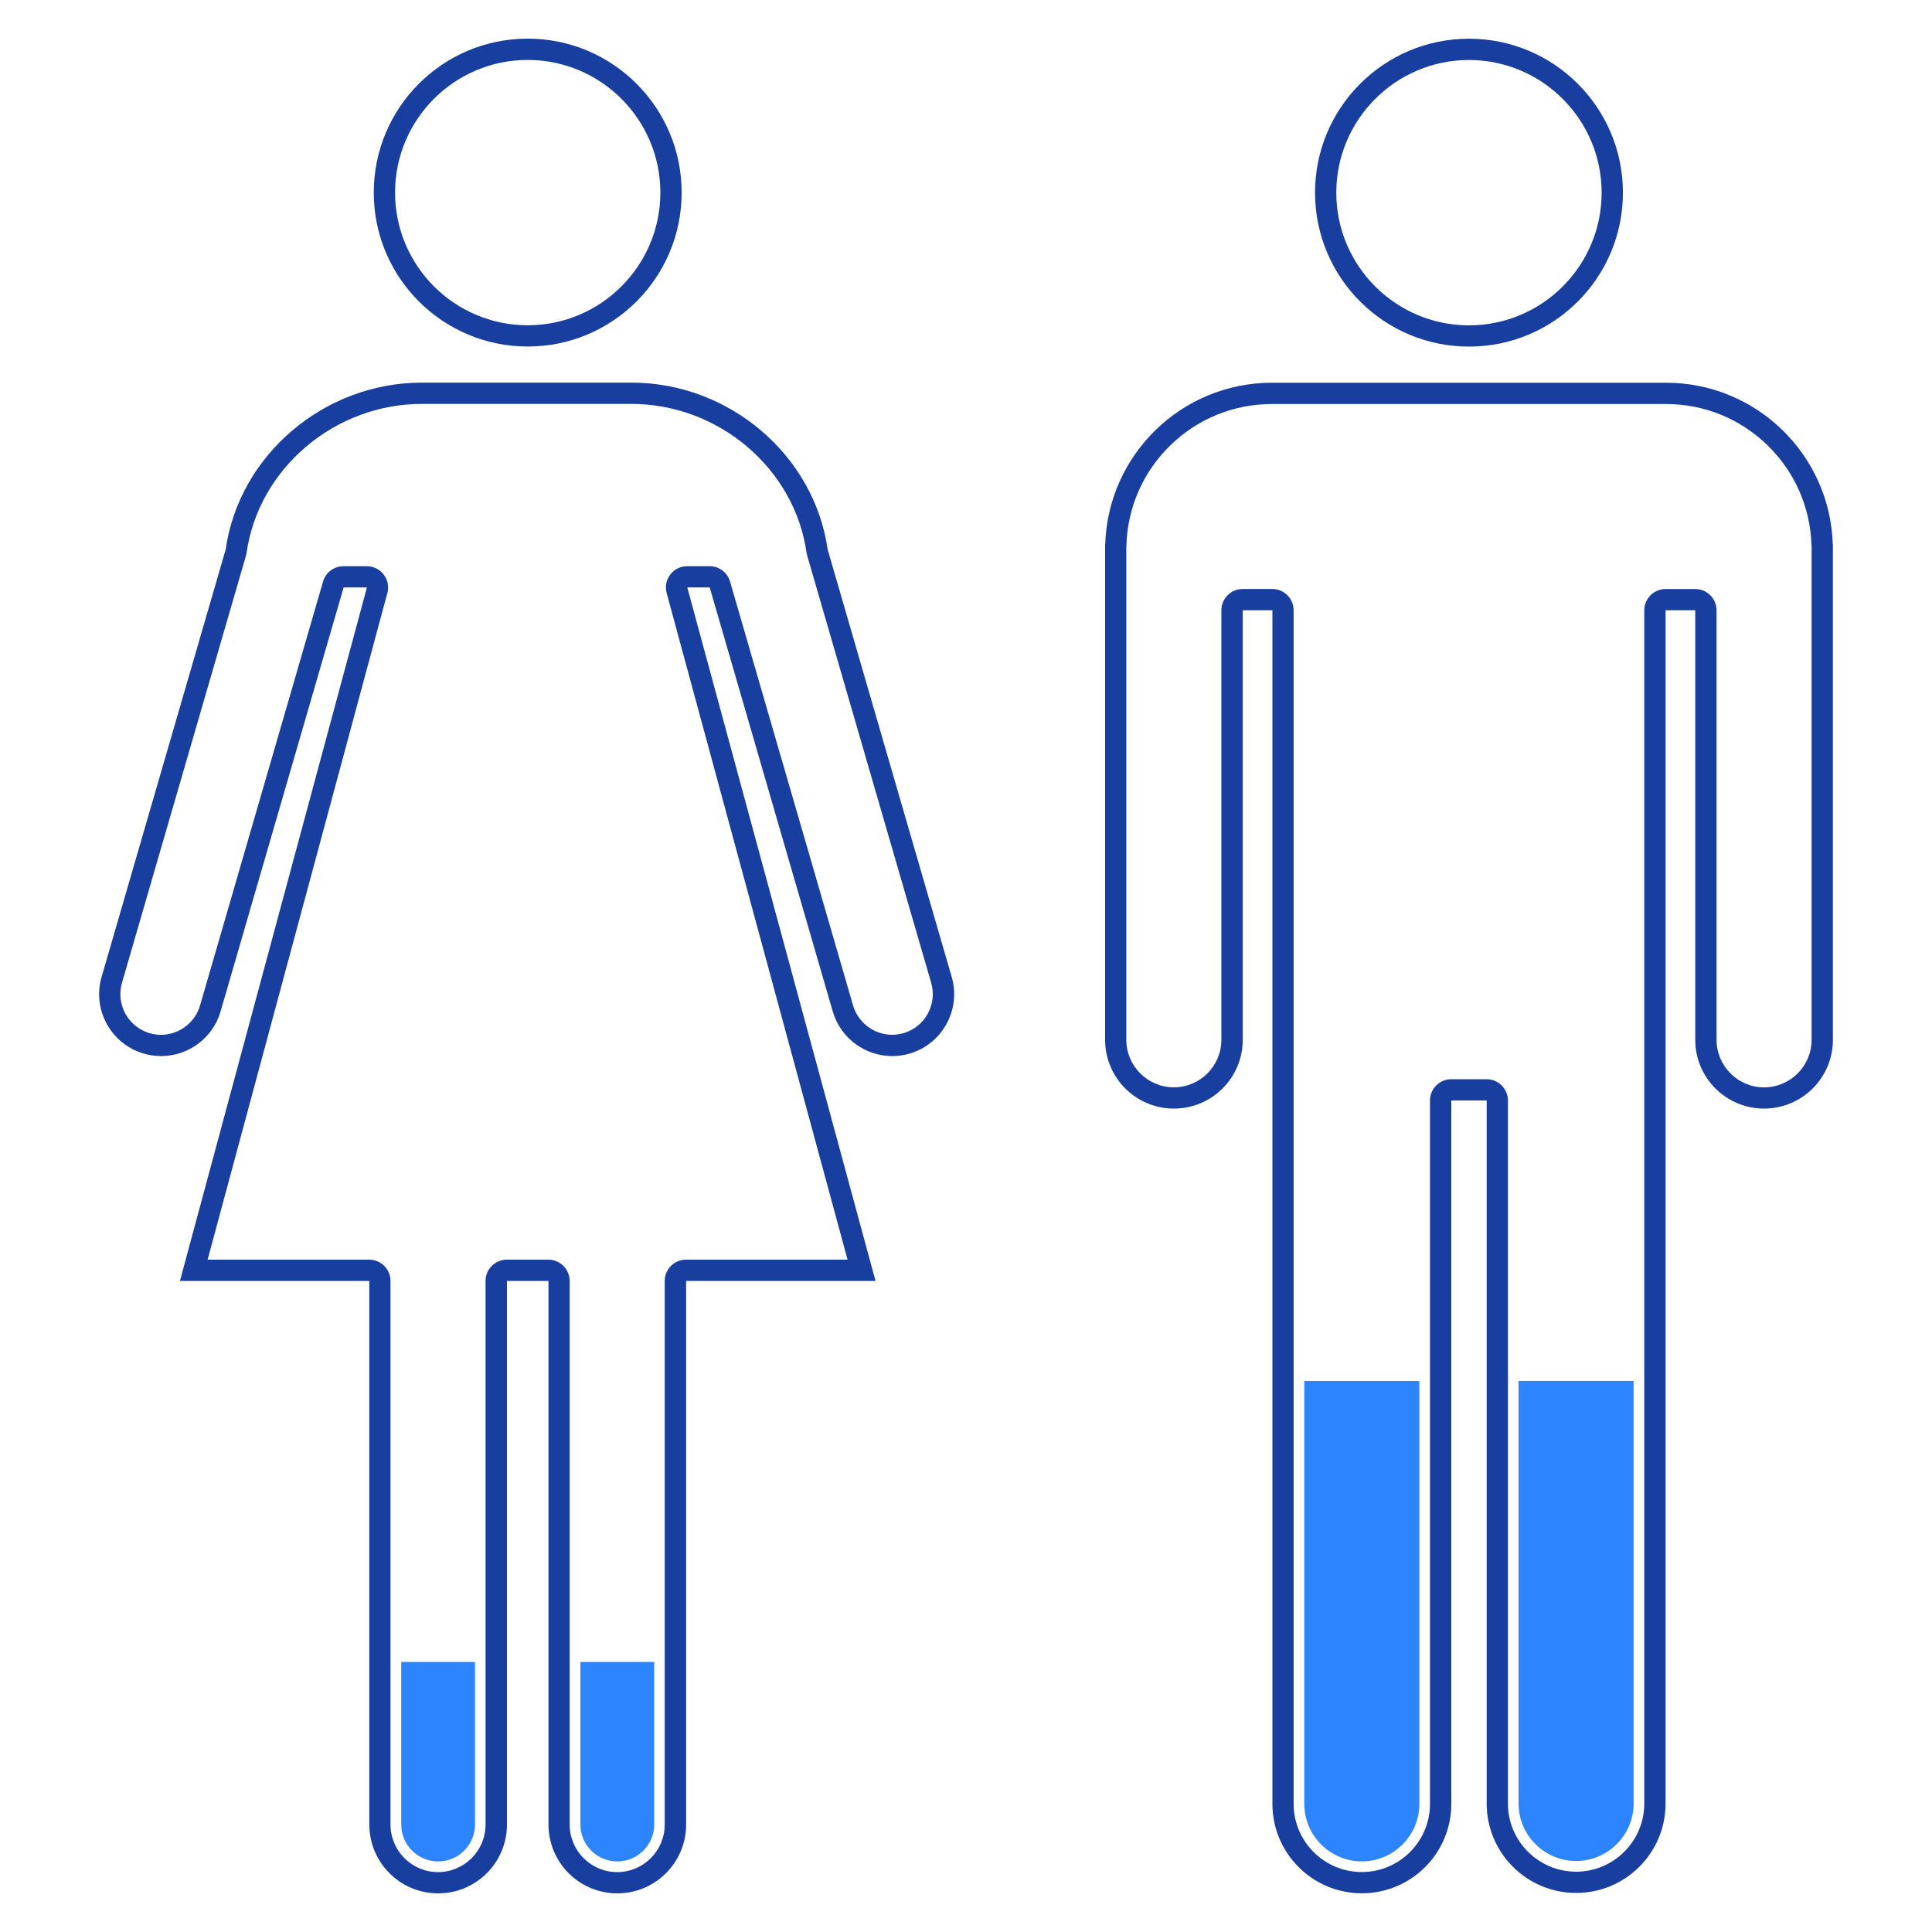
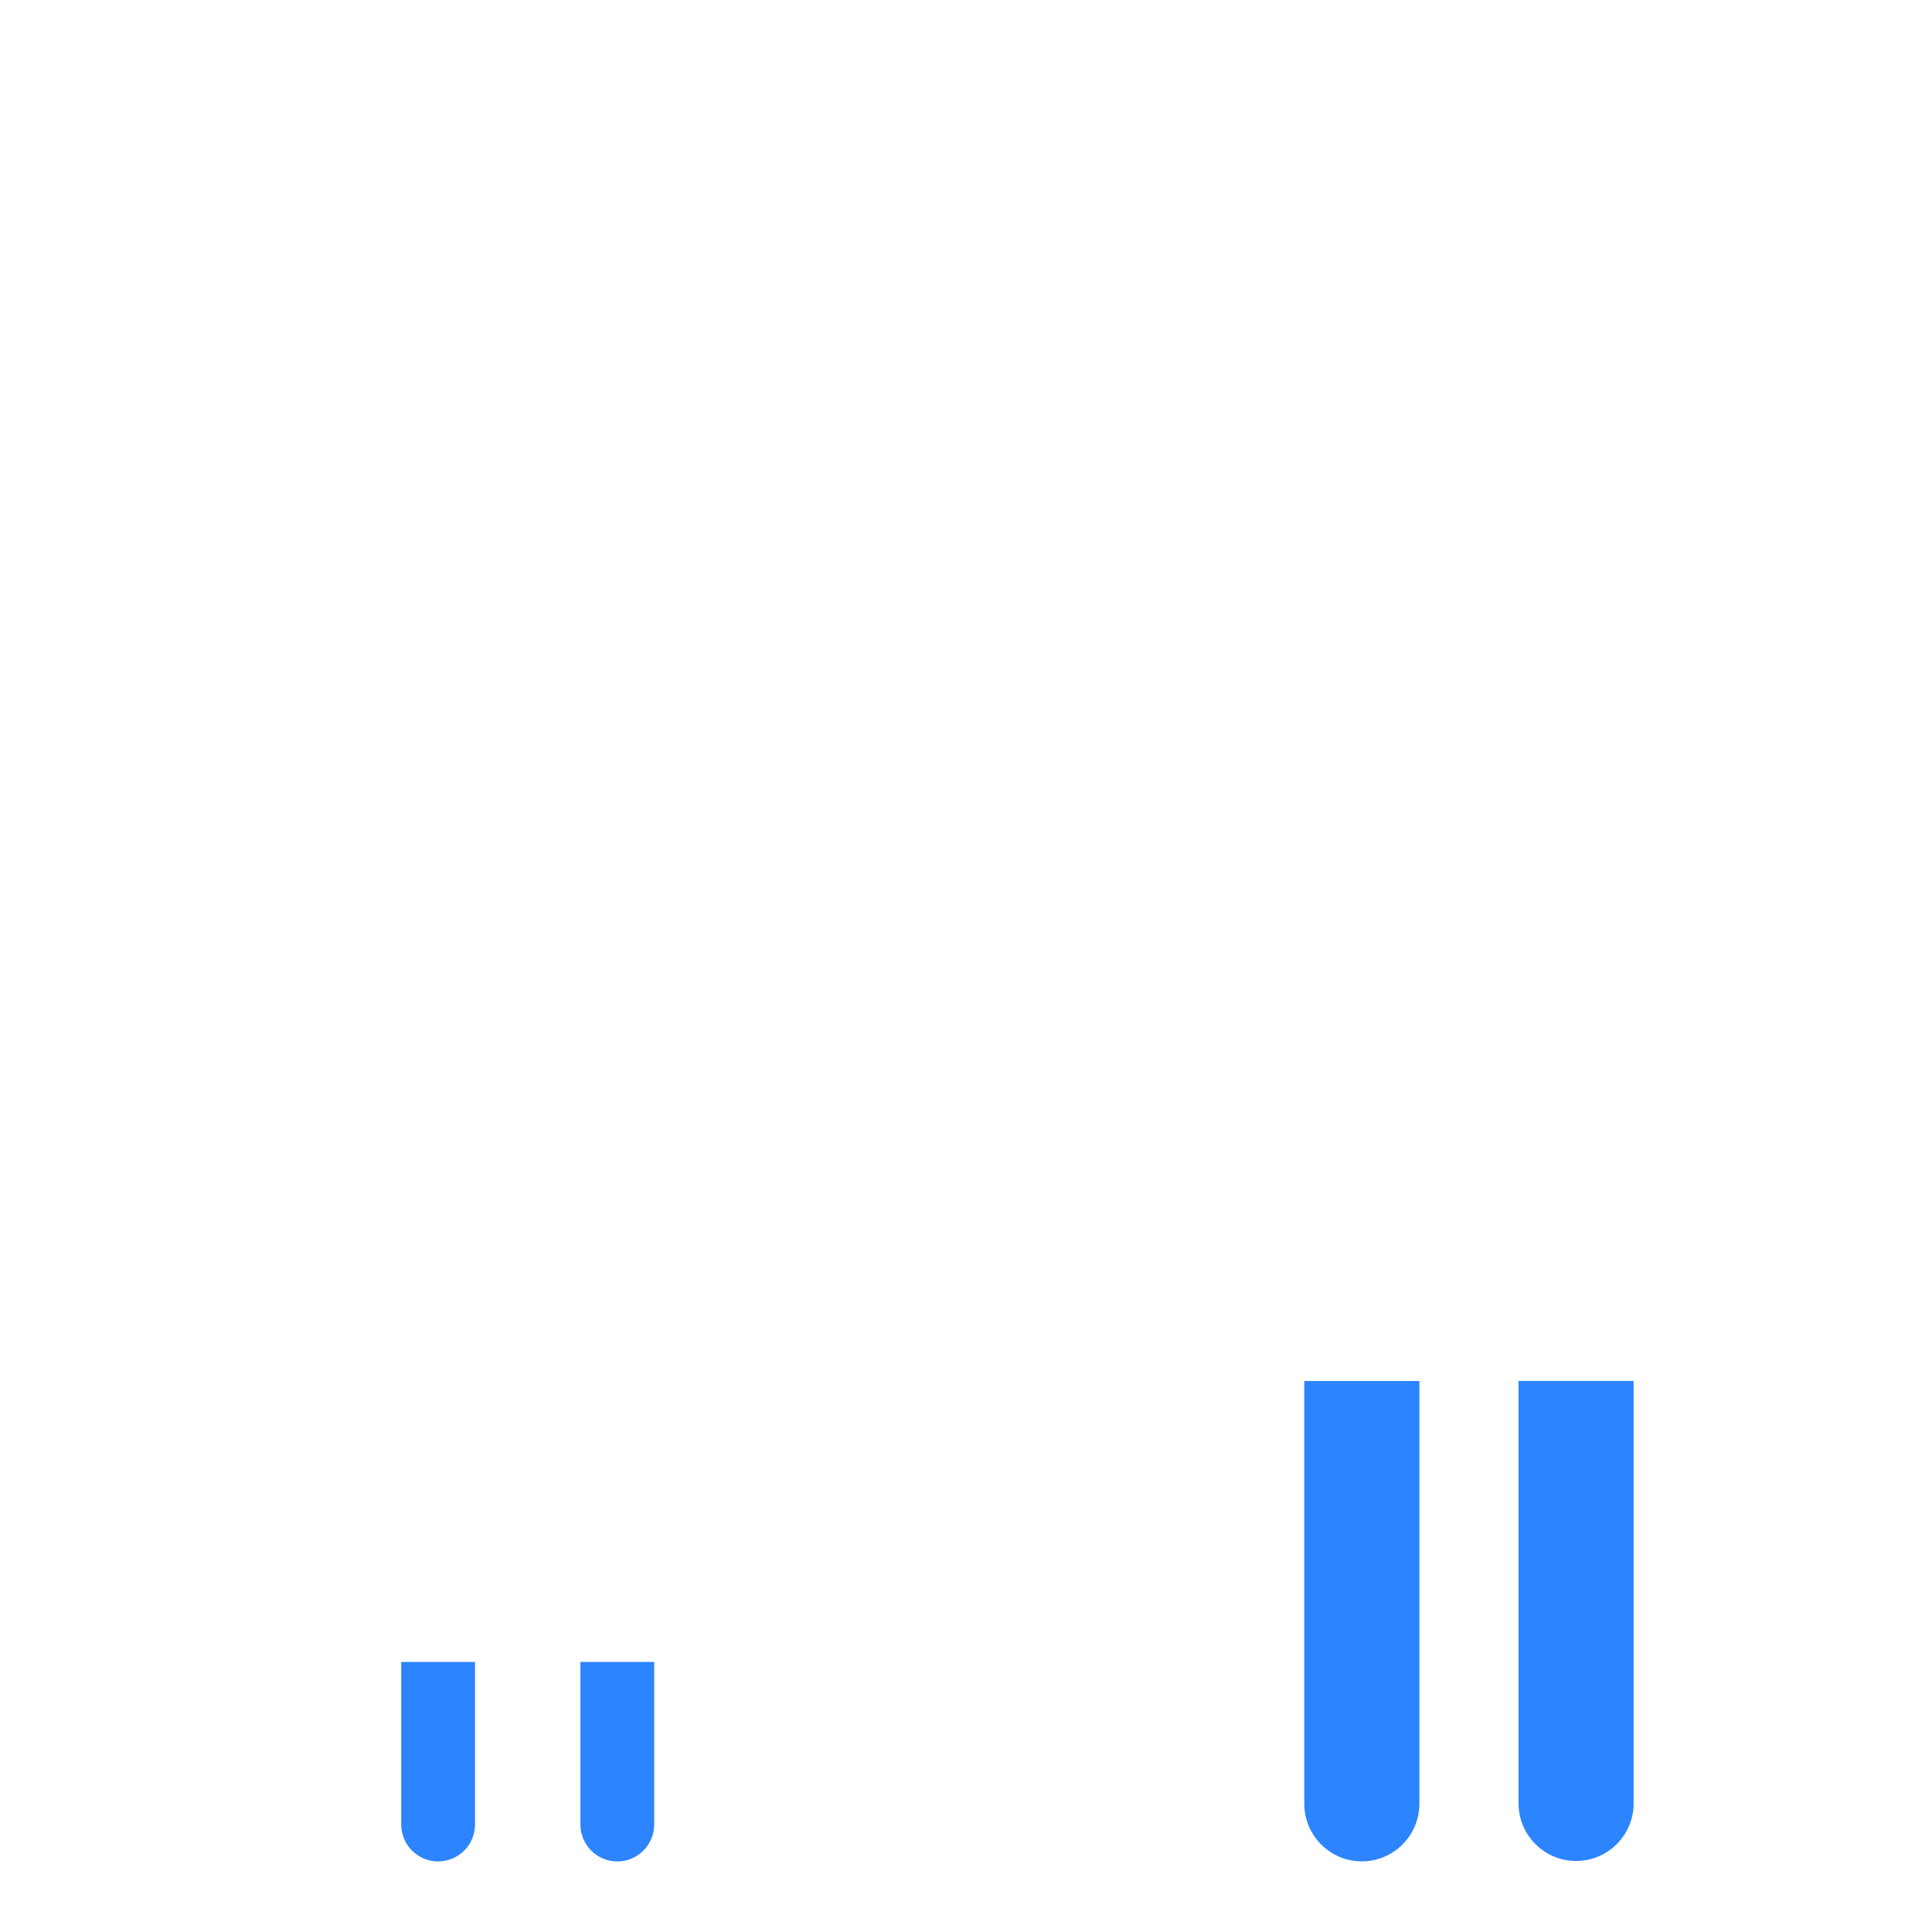
<svg xmlns="http://www.w3.org/2000/svg" id="uuid-0184831b-b65d-45cc-b2f3-2fb60e6cbd8b" viewBox="0 0 500 500">
  <defs>
    <style>.uuid-b33d2513-ce15-4906-9eac-f9cc930d81bd{fill:#2d84ff;}.uuid-f4429b50-af8e-4ffc-b5c8-8e596762a6b5{fill:#183e9f;}</style>
  </defs>
-   <path class="uuid-b33d2513-ce15-4906-9eac-f9cc930d81bd" d="M367.33,466.83c0,8.21-6.68,14.89-14.89,14.89s-14.89-6.68-14.89-14.89v-109.43h29.78v109.43ZM407.89,481.62c8.21,0,14.89-6.68,14.89-14.89v-109.34h-29.78v109.34c0,8.21,6.68,14.89,14.89,14.89ZM150.21,472.19v-42.09h19.1v42.09c0,5.26-4.28,9.55-9.55,9.55s-9.55-4.28-9.55-9.55ZM113.38,481.74c5.26,0,9.55-4.28,9.55-9.55v-42.09h-19.09v42.09c0,5.26,4.28,9.55,9.55,9.55Z" />
-   <path class="uuid-f4429b50-af8e-4ffc-b5c8-8e596762a6b5" d="M380.17,15.53c18.93,0,34.33,15.4,34.33,34.34s-15.4,34.33-34.33,34.33-34.34-15.4-34.34-34.33,15.4-34.34,34.34-34.34M334.8,99.05h0,0M430.85,104.56c.07,0,.13,0,.2,0s.13,0,.2,0c9.82.03,19.1,3.8,26.14,10.64,7.05,6.84,11.11,16.02,11.42,25.82,0,.15.02.29.03.44v127.65c0,6.78-5.52,12.3-12.3,12.3s-12.3-5.52-12.3-12.3v-111.16c0-3.04-2.47-5.51-5.51-5.51h-7.68c-3.04,0-5.51,2.47-5.51,5.51v308.8c0,9.73-7.91,17.64-17.64,17.64s-17.65-7.91-17.65-17.64v-181.94c0-3.04-2.47-5.51-5.51-5.51h-9.15c-3.04,0-5.51,2.47-5.51,5.51v182.03c0,9.73-7.91,17.64-17.64,17.64s-17.65-7.91-17.65-17.64V157.94c0-3.04-2.47-5.51-5.51-5.51h-7.68c-3.04,0-5.51,2.47-5.51,5.51v111.16c0,6.78-5.52,12.3-12.3,12.3s-12.3-5.52-12.3-12.3v-127.64c.02-.15.03-.29.03-.44.31-9.81,4.37-18.98,11.42-25.82,7.04-6.84,16.32-10.61,26.14-10.64.07,0,.13,0,.2,0s.13,0,.2,0h101.36M380.17,10.02c-22.01,0-39.84,17.84-39.84,39.84s17.84,39.84,39.84,39.84,39.84-17.84,39.84-39.84-17.84-39.84-39.84-39.84h0ZM431.14,99.05s-.07,0-.1,0h0s-101.75,0-101.75,0h0s-.07,0-.1,0c-23.39,0-42.42,18.59-43.16,41.79h-.03v128.26c0,9.83,7.97,17.8,17.81,17.8s17.81-7.97,17.81-17.8v-111.16h7.68v308.89c0,12.79,10.37,23.15,23.15,23.15s23.15-10.36,23.15-23.15v-182.03h9.15v181.94c0,12.79,10.37,23.15,23.15,23.15s23.15-10.36,23.15-23.15V157.94h7.68v111.16c0,9.83,7.97,17.8,17.81,17.8s17.81-7.97,17.81-17.8v-128.26h-.03c-.74-23.21-19.78-41.79-43.17-41.79h0ZM136.57,15.51c18.93,0,34.33,15.4,34.33,34.33s-15.4,34.34-34.33,34.34-34.33-15.4-34.33-34.34,15.4-34.33,34.33-34.33M163.39,104.53c10.95,0,21.62,3.95,30.04,11.13,8.38,7.14,13.81,16.85,15.3,27.34.04.26.09.51.16.76l32.06,110.47s0,.03.01.04c.81,2.69.51,5.54-.82,8.01-1.33,2.47-3.55,4.28-6.24,5.08-.99.29-2.01.44-3.03.44-4.6,0-8.74-3.08-10.07-7.49l-31.87-109.81c-.68-2.35-2.84-3.97-5.29-3.97h-5.8c-1.72,0-3.33.8-4.37,2.16-1.04,1.36-1.39,3.13-.94,4.79l46.82,172.52h-41.81c-3.04,0-5.51,2.47-5.51,5.51v140.69c0,6.78-5.52,12.3-12.3,12.3s-12.3-5.52-12.3-12.3v-140.69c0-3.04-2.47-5.51-5.51-5.51h-10.75c-3.04,0-5.51,2.47-5.51,5.51v140.69c0,6.78-5.52,12.3-12.3,12.3s-12.3-5.52-12.3-12.3v-140.69c0-3.04-2.47-5.51-5.51-5.51h-41.82l46.52-172.53c.45-1.65.1-3.42-.95-4.78-1.04-1.36-2.66-2.16-4.37-2.16h-6.03c-2.45,0-4.61,1.62-5.29,3.97l-31.87,109.82c-1.33,4.41-5.46,7.49-10.06,7.49-1.02,0-2.04-.15-3.02-.44-5.56-1.66-8.73-7.54-7.07-13.1,0-.01,0-.03.01-.04l32.07-110.47c.07-.25.13-.5.16-.76,1.49-10.49,6.93-20.2,15.31-27.34,8.42-7.18,19.09-11.13,30.04-11.13h54.19M136.57,10c-22,0-39.84,17.84-39.84,39.84s17.84,39.84,39.84,39.84,39.84-17.84,39.84-39.84-17.84-39.84-39.84-39.84h0ZM163.39,99.02h-54.19c-25.37,0-47.33,18.78-50.8,43.2l-32.07,110.47c-2.53,8.48,2.28,17.41,10.77,19.95,1.53.46,3.08.67,4.6.67,6.9,0,13.27-4.49,15.35-11.44l31.88-109.84h6.03l-48.39,179.47h49.01v140.69c0,9.83,7.97,17.81,17.81,17.81s17.81-7.98,17.81-17.81v-140.69h10.75v140.69c0,9.83,7.97,17.81,17.81,17.81s17.81-7.98,17.81-17.81v-140.69h49.01l-48.71-179.47h5.8l31.88,109.84c2.08,6.95,8.45,11.44,15.35,11.44,1.52,0,3.07-.22,4.6-.67,8.48-2.54,13.3-11.47,10.76-19.95l-32.06-110.47c-3.47-24.42-25.42-43.2-50.8-43.2h0Z" />
+   <path class="uuid-b33d2513-ce15-4906-9eac-f9cc930d81bd" d="M367.33,466.83c0,8.21-6.68,14.89-14.89,14.89s-14.89-6.68-14.89-14.89v-109.43h29.78v109.43ZM407.89,481.62c8.21,0,14.89-6.68,14.89-14.89v-109.34h-29.78v109.34c0,8.21,6.68,14.89,14.89,14.89ZM150.21,472.19v-42.09h19.1v42.09c0,5.26-4.28,9.55-9.55,9.55s-9.55-4.28-9.55-9.55ZM113.38,481.74c5.26,0,9.55-4.28,9.55-9.55v-42.09h-19.09v42.09c0,5.26,4.28,9.55,9.55,9.55" />
</svg>